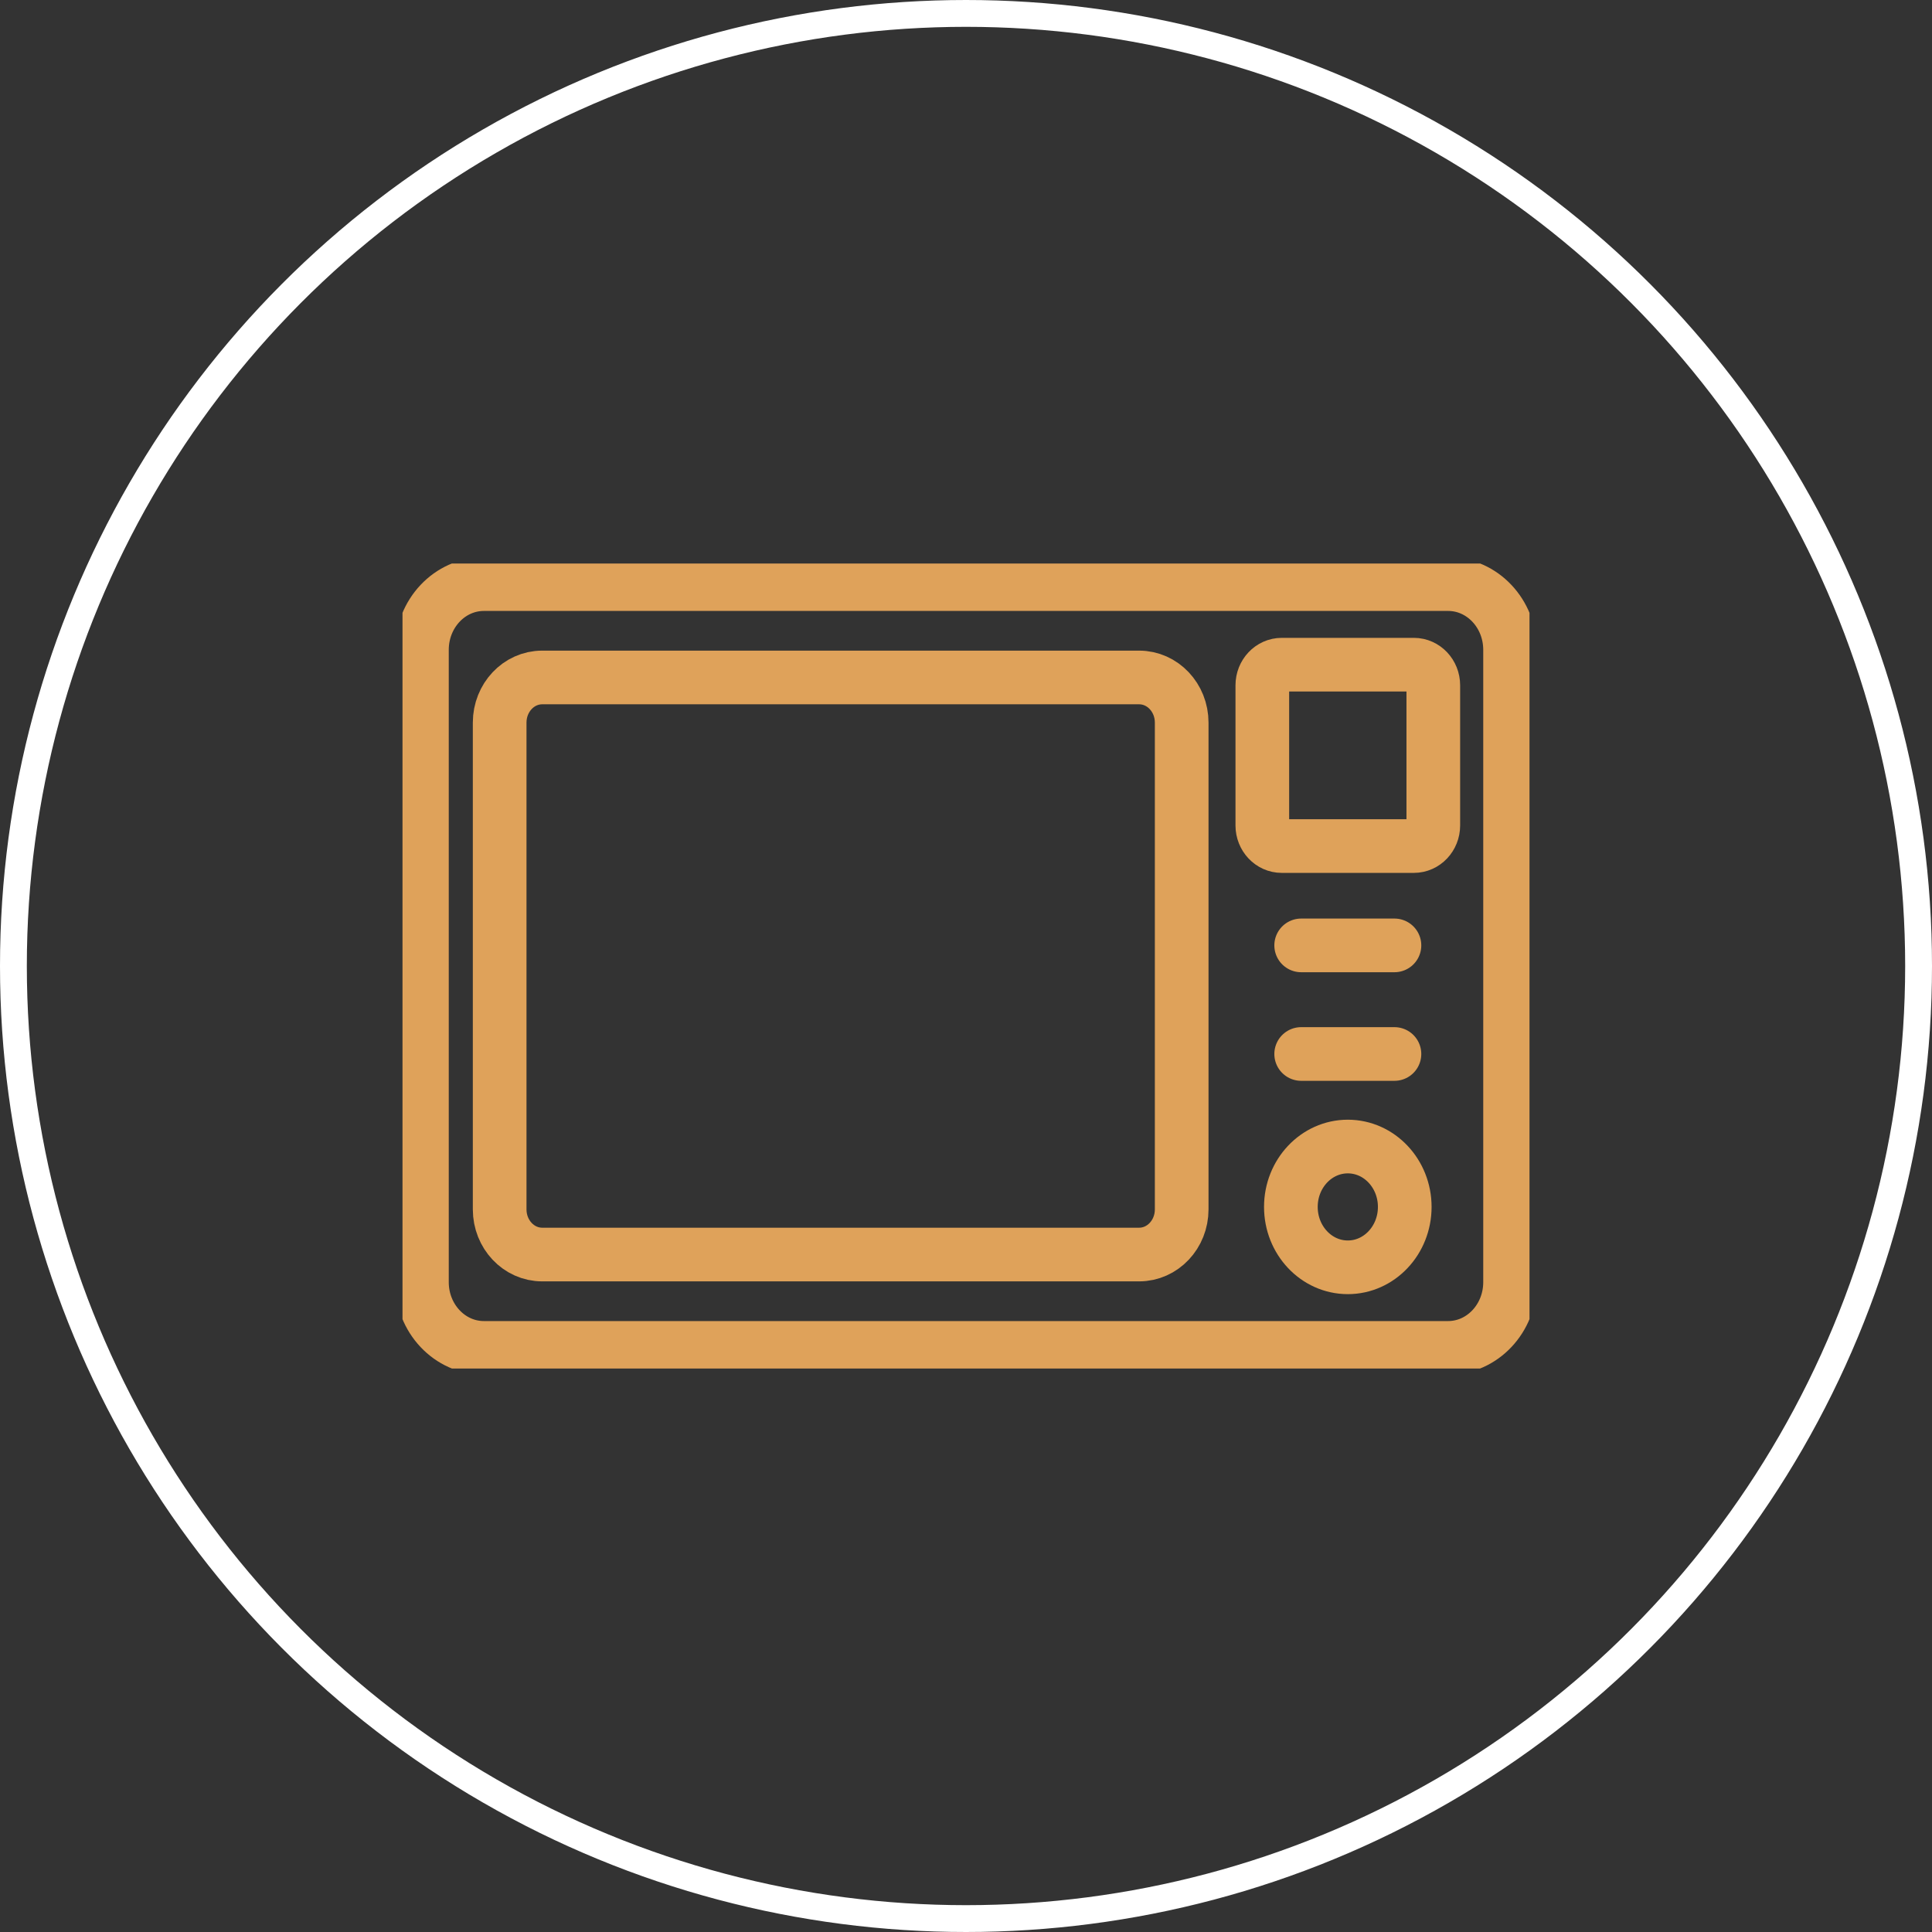
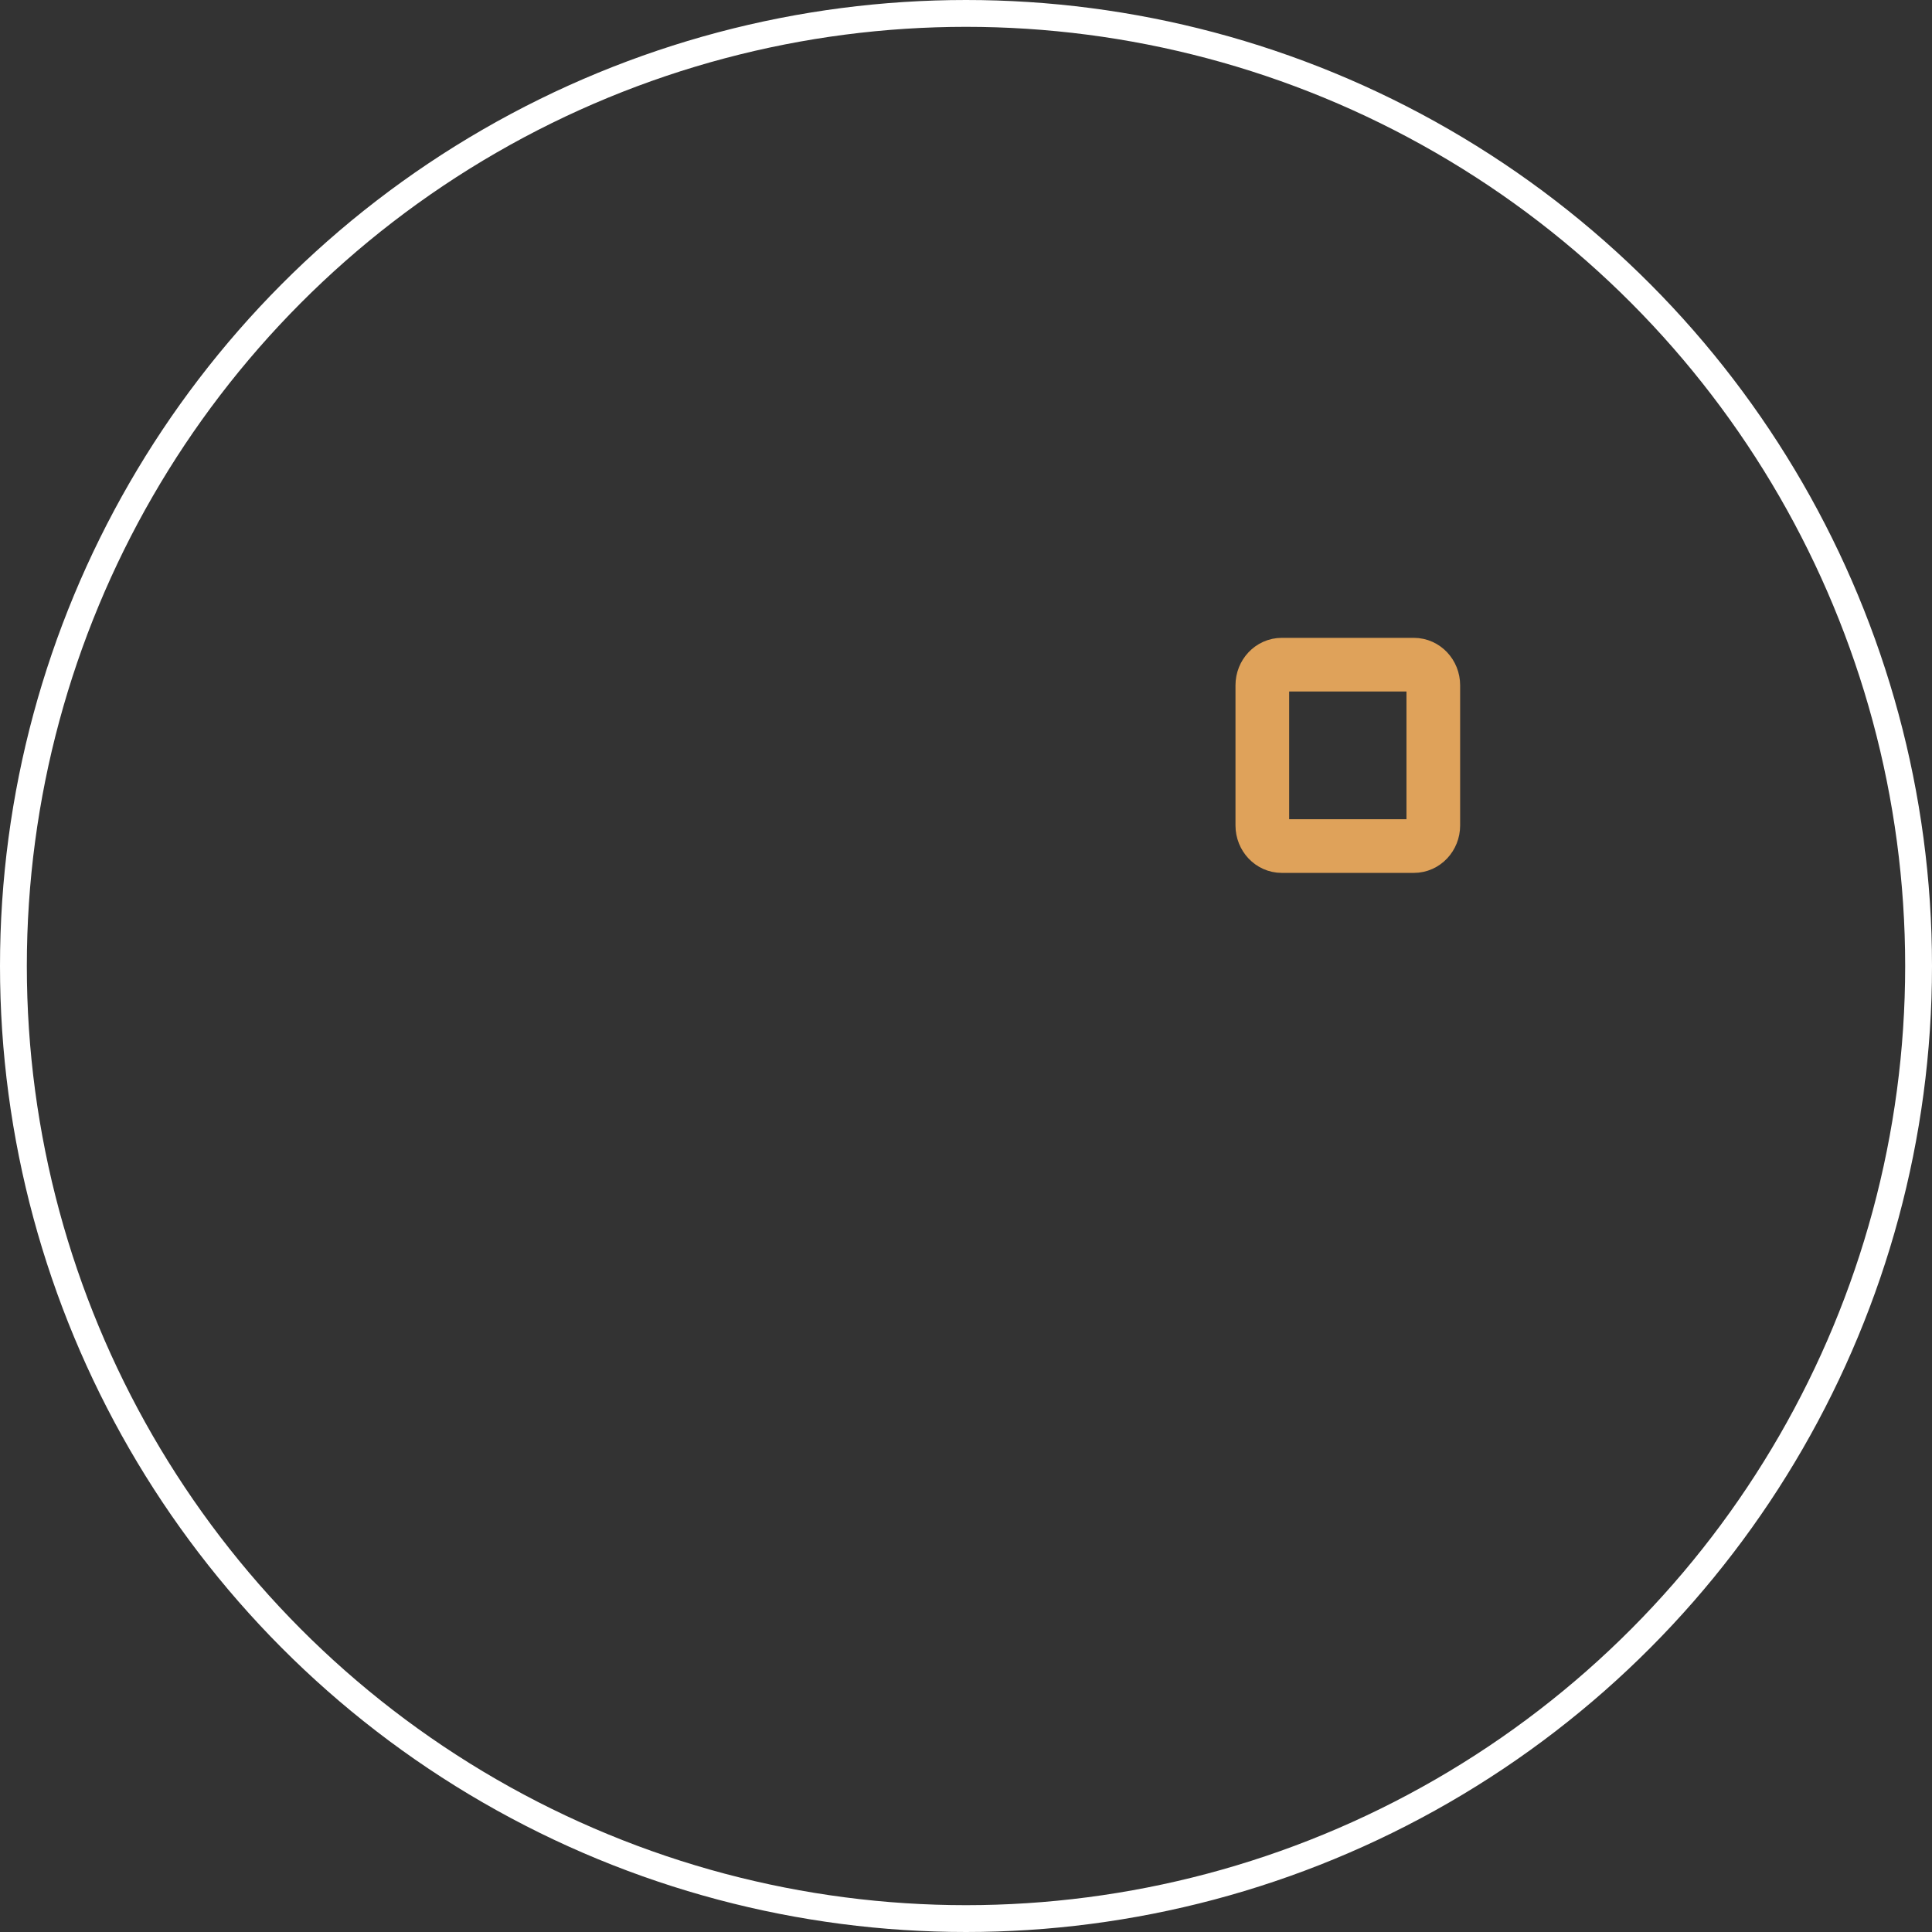
<svg xmlns="http://www.w3.org/2000/svg" width="72" height="72" viewBox="0 0 72 72" fill="none">
  <rect x="0" y="0" width="72" height="72" fill="#333333" stroke="none" />
  <g clip-path="url(#clip0_2272_92)">
-     <path d="M53.966 21.768H18.034C16.758 21.768 15.724 22.865 15.724 24.218V47.782C15.724 49.135 16.758 50.232 18.034 50.232H53.966C55.242 50.232 56.276 49.135 56.276 47.782V24.218C56.276 22.865 55.242 21.768 53.966 21.768Z" stroke="#DFA25A" stroke-width="2" stroke-linecap="round" stroke-linejoin="round" />
-     <path d="M42.452 25.247H20.206C19.331 25.247 18.621 26 18.621 26.929V45.071C18.621 46 19.331 46.753 20.206 46.753H42.452C43.328 46.753 44.038 46 44.038 45.071V26.929C44.038 26 43.328 25.247 42.452 25.247Z" stroke="#DFA25A" stroke-width="2" stroke-linecap="round" stroke-linejoin="round" />
    <path d="M52.691 24.771H47.767C47.367 24.771 47.043 25.115 47.043 25.539V30.762C47.043 31.186 47.367 31.53 47.767 31.53H52.691C53.091 31.53 53.415 31.186 53.415 30.762V25.539C53.415 25.115 53.091 24.771 52.691 24.771Z" stroke="#DFA25A" stroke-width="2" stroke-linecap="round" stroke-linejoin="round" />
-     <path d="M48.491 35.232H51.967" stroke="#DFA25A" stroke-width="2" stroke-linecap="round" stroke-linejoin="round" />
-     <path d="M48.491 39.279H51.967" stroke="#DFA25A" stroke-width="2" stroke-linecap="round" stroke-linejoin="round" />
-     <path d="M50.229 47.229C51.401 47.229 52.351 46.221 52.351 44.978C52.351 43.736 51.401 42.728 50.229 42.728C49.057 42.728 48.107 43.736 48.107 44.978C48.107 46.221 49.057 47.229 50.229 47.229Z" stroke="#DFA25A" stroke-width="2" stroke-linecap="round" stroke-linejoin="round" />
  </g>
  <circle cx="36" cy="36" r="35.5" stroke="white" />
  <defs>
    <clipPath id="clip0_2272_92">
      <rect width="42" height="30" fill="white" transform="translate(15 21)" />
    </clipPath>
  </defs>
</svg>